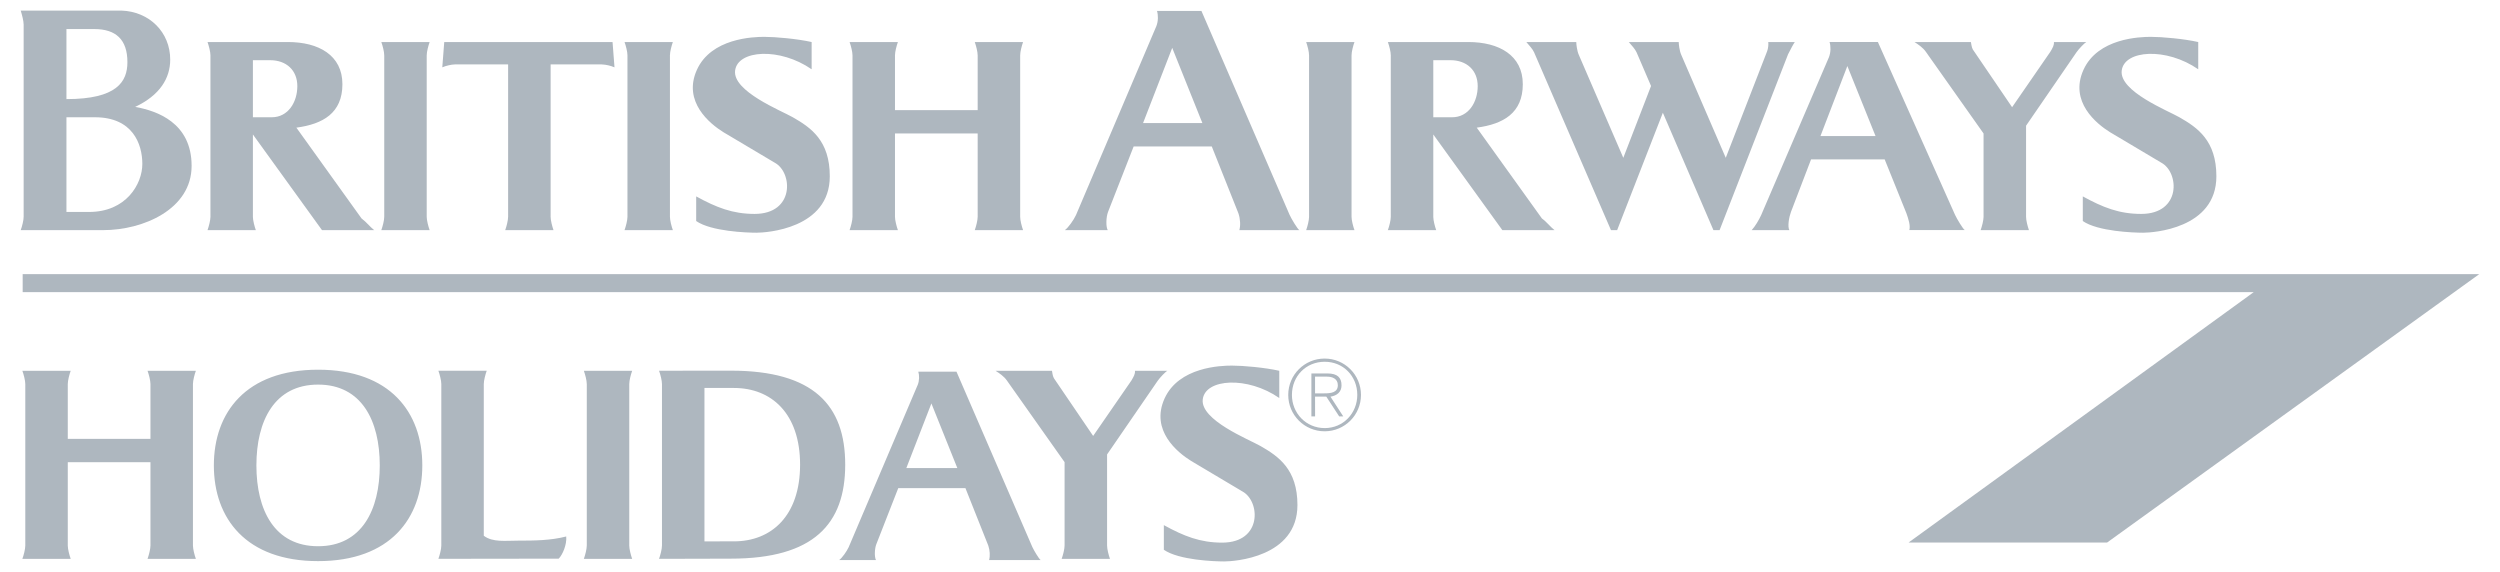
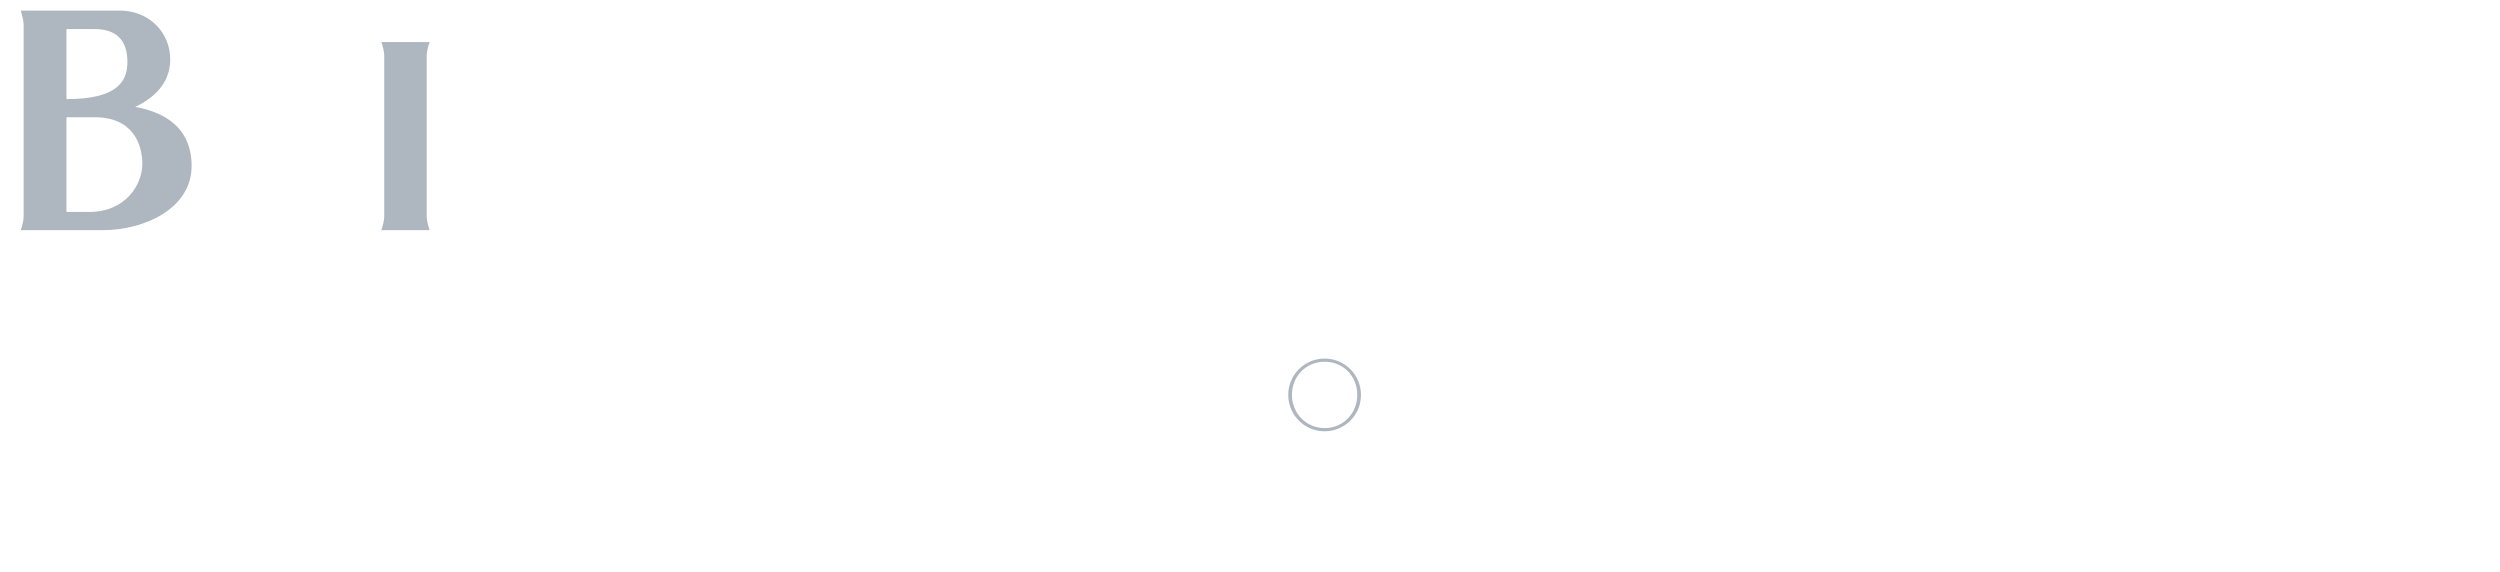
<svg xmlns="http://www.w3.org/2000/svg" width="118" height="27" viewBox="0 0 118 27" fill="none">
  <g opacity="0.65">
-     <path fill-rule="evenodd" clip-rule="evenodd" d="M117.022 12.938H1.07V13.79H106.375L90.083 25.608H99.454L117.022 12.938Z" fill="#83909C" />
    <path fill-rule="evenodd" clip-rule="evenodd" d="M3.136 4.678C5.524 4.678 6.014 3.852 6.014 2.933C6.014 1.861 5.463 1.372 4.453 1.372H3.136V4.678ZM3.136 10.004H4.208C5.953 10.004 6.718 8.688 6.718 7.739C6.718 6.79 6.259 5.535 4.483 5.535H3.136V10.004ZM0.978 10.862C1.04 10.694 1.116 10.402 1.116 10.235V1.158C1.116 0.99 1.039 0.699 0.978 0.5H5.738C7.054 0.546 8.034 1.525 8.034 2.811C8.034 3.698 7.544 4.495 6.381 5.045C7.392 5.23 9.044 5.78 9.044 7.831C9.044 9.882 6.748 10.862 4.88 10.862H0.978ZM20.279 10.862C20.218 10.694 20.141 10.402 20.141 10.235V2.612C20.141 2.443 20.218 2.153 20.279 1.984H17.998C18.06 2.153 18.136 2.443 18.136 2.612V10.234C18.136 10.402 18.06 10.693 17.998 10.861L20.279 10.862Z" fill="#83909C" />
-     <path fill-rule="evenodd" clip-rule="evenodd" d="M21.473 3.041C21.32 3.041 21.045 3.102 20.876 3.178L20.968 1.984H28.912L29.004 3.178C28.814 3.098 28.612 3.051 28.407 3.041H25.989V10.234C25.989 10.402 26.065 10.693 26.126 10.862H23.846C23.907 10.693 23.983 10.402 23.983 10.234V3.041H21.473ZM31.759 10.862C31.698 10.693 31.621 10.402 31.621 10.234V2.611C31.621 2.443 31.698 2.153 31.759 1.984H29.478C29.54 2.153 29.616 2.443 29.616 2.611V10.234C29.616 10.401 29.539 10.693 29.478 10.861L31.759 10.862ZM63.931 10.862C63.869 10.693 63.793 10.402 63.793 10.234V2.611C63.793 2.443 63.869 2.153 63.931 1.984H61.651C61.712 2.153 61.788 2.443 61.788 2.611V10.234C61.788 10.401 61.712 10.693 61.651 10.861L63.931 10.862ZM46.146 6.3H42.243V10.234C42.243 10.402 42.32 10.693 42.381 10.862H40.1C40.162 10.693 40.238 10.402 40.238 10.234V2.611C40.238 2.443 40.162 2.153 40.1 1.984H42.381C42.32 2.153 42.243 2.443 42.243 2.611V5.198H46.146V2.611C46.146 2.443 46.069 2.153 46.009 1.984H48.289C48.228 2.153 48.152 2.443 48.152 2.611V10.234C48.152 10.401 48.228 10.693 48.289 10.861H46.009C46.07 10.693 46.146 10.401 46.146 10.234V6.3ZM11.937 5.535H12.825C13.606 5.535 14.034 4.816 14.034 4.065C14.034 3.315 13.514 2.841 12.749 2.841H11.937V5.535ZM11.937 10.234C11.937 10.402 12.014 10.693 12.075 10.862H9.795C9.856 10.693 9.933 10.402 9.933 10.234V2.611C9.933 2.443 9.856 2.153 9.795 1.984H13.591C15.045 1.984 16.162 2.611 16.162 3.974C16.162 5.336 15.244 5.857 13.989 6.025L17.065 10.311C17.295 10.479 17.478 10.724 17.662 10.862H15.198L11.937 6.347V10.234ZM32.86 9.27V10.433C33.564 10.923 35.248 10.984 35.708 10.984C36.166 10.984 39.166 10.801 39.166 8.321C39.166 6.637 38.279 6.025 37.421 5.535C36.874 5.222 34.574 4.311 34.697 3.331C34.819 2.351 36.809 2.229 38.309 3.27V1.984C37.636 1.832 36.595 1.739 36.074 1.739C35.554 1.739 33.564 1.801 32.891 3.301C32.217 4.8 33.503 5.842 34.146 6.24L36.565 7.678C37.422 8.137 37.513 10.097 35.615 10.097C34.575 10.096 33.809 9.79 32.86 9.27ZM67.651 5.535H68.538C69.32 5.535 69.748 4.816 69.748 4.065C69.748 3.315 69.227 2.841 68.462 2.841H67.651V5.535ZM67.651 10.234C67.651 10.402 67.727 10.693 67.789 10.862H65.507C65.57 10.693 65.645 10.402 65.645 10.234V2.611C65.645 2.443 65.57 2.153 65.507 1.984H69.304C70.757 1.984 71.876 2.611 71.876 3.974C71.876 5.336 70.957 5.857 69.702 6.025L72.778 10.311C73.008 10.479 73.191 10.724 73.375 10.862H70.911L67.651 6.347V10.234ZM53.952 5.81H56.753L55.329 2.259L53.952 5.81ZM52.299 10.004C52.207 10.249 52.191 10.693 52.284 10.861H50.263C50.431 10.738 50.676 10.386 50.784 10.157L54.58 1.234C54.672 1.004 54.672 0.714 54.61 0.515H56.707L60.87 10.143C60.961 10.341 61.237 10.801 61.328 10.862H58.497C58.559 10.647 58.543 10.326 58.452 10.066L57.196 6.913H53.508L52.299 10.004ZM85.925 6.423H88.526L87.195 3.117L85.925 6.423ZM84.533 10.004C84.441 10.249 84.364 10.693 84.457 10.861H82.681C82.849 10.677 83.018 10.386 83.125 10.157L86.325 2.703C86.417 2.473 86.417 2.183 86.355 1.983H88.636L92.278 10.141C92.371 10.34 92.646 10.8 92.737 10.86H90.12C90.181 10.646 90.074 10.325 89.982 10.065L88.957 7.524H85.482L84.533 10.004ZM93.624 6.3L90.899 2.443C90.761 2.244 90.531 2.091 90.364 1.984H93.027C93.042 2.061 93.058 2.229 93.118 2.336L94.971 5.06L96.777 2.443C96.884 2.259 96.96 2.137 96.945 1.984H98.475C98.384 2.03 98.124 2.306 98.016 2.459L95.63 5.933V10.234C95.63 10.402 95.706 10.693 95.766 10.862H93.486C93.547 10.693 93.624 10.402 93.624 10.234V6.3ZM77.248 2.474C77.171 2.306 77.033 2.168 76.88 1.984H79.236C79.236 2.076 79.267 2.397 79.359 2.597L81.456 7.449L83.408 2.421C83.461 2.291 83.477 2.077 83.461 1.984H84.716C84.655 2.061 84.502 2.352 84.395 2.566L81.165 10.862H80.874L78.487 5.321L76.329 10.862H76.038L72.411 2.474C72.335 2.306 72.197 2.168 72.043 1.984H74.4C74.4 2.076 74.431 2.397 74.523 2.597L76.62 7.449L77.929 4.059L77.248 2.474ZM98.308 9.27V10.433C99.012 10.923 100.695 10.984 101.155 10.984C101.614 10.984 104.613 10.801 104.613 8.321C104.613 6.637 103.726 6.025 102.868 5.535C102.322 5.222 100.022 4.311 100.145 3.331C100.267 2.351 102.257 2.229 103.757 3.27V1.984C103.084 1.832 102.042 1.739 101.522 1.739C101.001 1.739 99.012 1.801 98.338 3.301C97.665 4.8 98.951 5.842 99.594 6.24L102.012 7.678C102.868 8.137 102.961 10.097 101.062 10.097C100.022 10.096 99.257 9.79 98.308 9.27ZM29.838 26.377C29.777 26.209 29.701 25.918 29.701 25.75V18.127C29.701 17.96 29.777 17.669 29.838 17.501H27.558C27.619 17.669 27.696 17.96 27.696 18.127V25.75C27.696 25.918 27.619 26.209 27.558 26.377H29.838ZM7.102 21.816H3.199V25.75C3.199 25.918 3.276 26.209 3.337 26.377H1.056C1.118 26.209 1.194 25.918 1.194 25.75V18.127C1.194 17.96 1.117 17.669 1.056 17.501H3.337C3.276 17.669 3.199 17.96 3.199 18.127V20.714H7.102V18.127C7.102 17.96 7.025 17.669 6.964 17.501H9.245C9.183 17.669 9.107 17.96 9.107 18.127V25.75C9.107 25.918 9.184 26.209 9.245 26.377H6.964C7.025 26.209 7.102 25.918 7.102 25.75V21.816ZM42.779 22.093H45.186L43.962 19.042L42.779 22.093ZM41.359 25.696C41.28 25.907 41.267 26.288 41.346 26.434H39.61C39.754 26.328 39.965 26.025 40.057 25.828L43.318 18.161C43.397 17.964 43.397 17.713 43.344 17.543H45.146L48.724 25.814C48.803 25.986 49.039 26.38 49.118 26.434H46.685C46.738 26.25 46.725 25.972 46.646 25.749L45.568 23.039H42.398L41.359 25.696ZM54.933 24.786V25.949C55.637 26.439 57.321 26.5 57.78 26.5C58.24 26.5 61.239 26.317 61.239 23.837C61.239 22.154 60.351 21.541 59.494 21.051C58.946 20.739 56.647 19.827 56.77 18.847C56.893 17.867 58.882 17.746 60.382 18.786V17.501C59.708 17.348 58.668 17.256 58.147 17.256C57.627 17.256 55.638 17.317 54.964 18.816C54.291 20.316 55.576 21.357 56.219 21.755L58.638 23.194C59.494 23.653 59.586 25.612 57.688 25.612C56.647 25.612 55.882 25.307 54.933 24.786ZM50.25 21.816L47.525 17.96C47.388 17.76 47.158 17.608 46.99 17.501H49.653C49.668 17.577 49.683 17.746 49.745 17.853L51.597 20.576L53.403 17.96C53.509 17.776 53.586 17.653 53.57 17.501H55.101C55.009 17.546 54.749 17.822 54.641 17.976L52.254 21.45V25.751C52.254 25.919 52.33 26.21 52.391 26.378H50.11C50.172 26.21 50.248 25.919 50.248 25.751V21.816H50.25ZM19.933 21.968C19.933 24.462 18.421 26.485 15.014 26.485C11.607 26.485 10.094 24.462 10.094 21.968C10.094 19.472 11.607 17.45 15.014 17.45C18.421 17.45 19.933 19.472 19.933 21.968ZM17.925 21.968C17.925 19.861 17.072 18.153 15.014 18.153C12.955 18.153 12.102 19.861 12.102 21.968C12.102 24.075 12.955 25.782 15.014 25.782C17.072 25.782 17.925 24.075 17.925 21.968ZM26.371 26.368C26.549 26.191 26.761 25.711 26.726 25.322C25.984 25.514 25.2 25.517 24.49 25.517C23.851 25.517 23.261 25.608 22.835 25.288V18.127C22.835 17.959 22.911 17.668 22.973 17.5H20.692C20.753 17.668 20.83 17.959 20.83 18.127V25.75C20.83 25.918 20.753 26.209 20.692 26.376L26.371 26.368ZM33.25 25.553V18.312H34.641C36.415 18.312 37.764 19.519 37.764 21.931C37.764 24.345 36.415 25.552 34.641 25.552L33.25 25.553ZM31.245 25.75C31.245 25.918 31.168 26.209 31.107 26.377C32.25 26.377 33.365 26.368 34.499 26.368C38.403 26.368 39.894 24.736 39.894 21.931C39.894 19.128 38.403 17.495 34.499 17.495H32.228L32.231 17.5H31.107C31.169 17.668 31.245 17.959 31.245 18.127V25.75ZM62.071 18.719H62.6L63.21 19.654H63.402L62.798 18.723C63.087 18.677 63.32 18.517 63.32 18.187C63.32 17.819 63.118 17.627 62.66 17.627H61.898V19.654H62.072L62.071 18.719ZM62.071 17.777H62.633C62.875 17.777 63.146 17.869 63.146 18.181C63.146 18.534 62.81 18.567 62.503 18.567H62.071V17.777Z" fill="#83909C" />
    <path fill-rule="evenodd" clip-rule="evenodd" d="M62.527 17.075C61.641 17.075 60.979 17.755 60.979 18.641C60.979 19.508 61.65 20.206 62.527 20.206C63.402 20.206 64.064 19.504 64.064 18.637C64.064 17.76 63.408 17.075 62.527 17.075ZM62.522 16.924C63.472 16.924 64.238 17.69 64.238 18.641C64.238 19.591 63.472 20.357 62.522 20.357C61.572 20.357 60.805 19.591 60.805 18.641C60.805 17.69 61.572 16.924 62.522 16.924Z" fill="#83909C" />
  </g>
</svg>